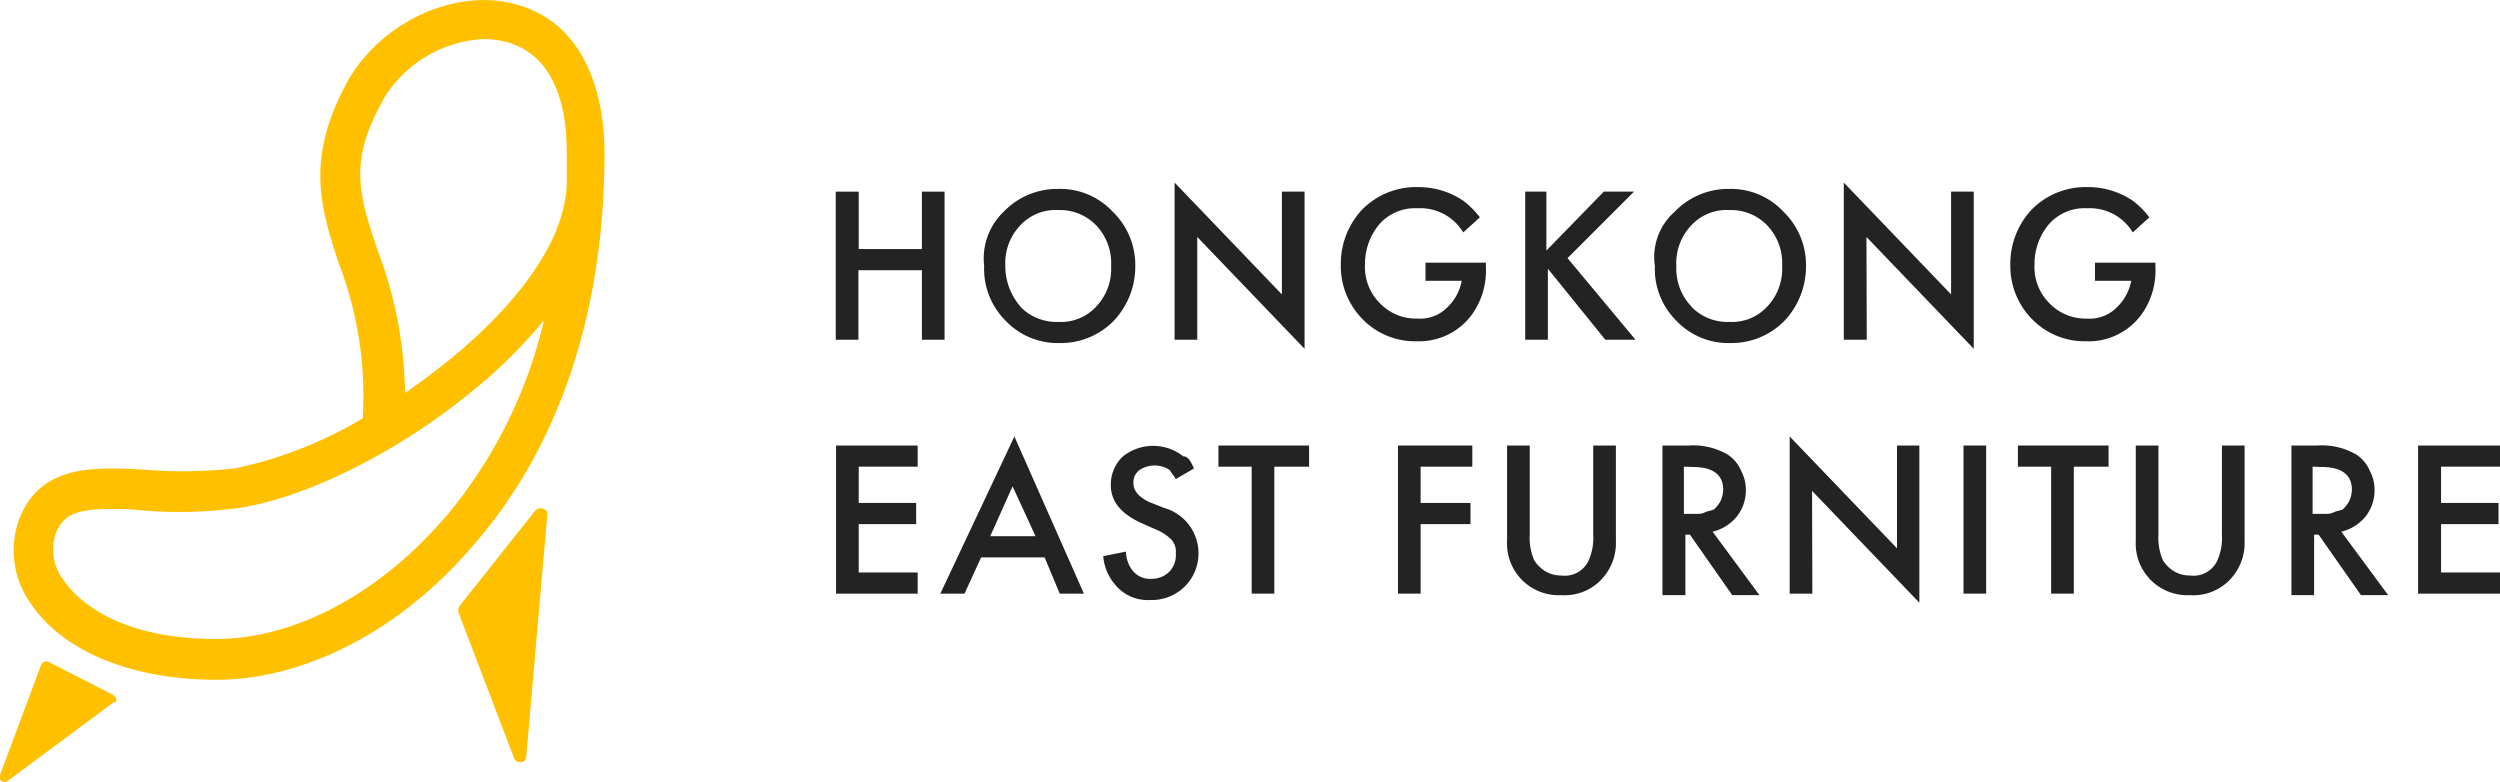
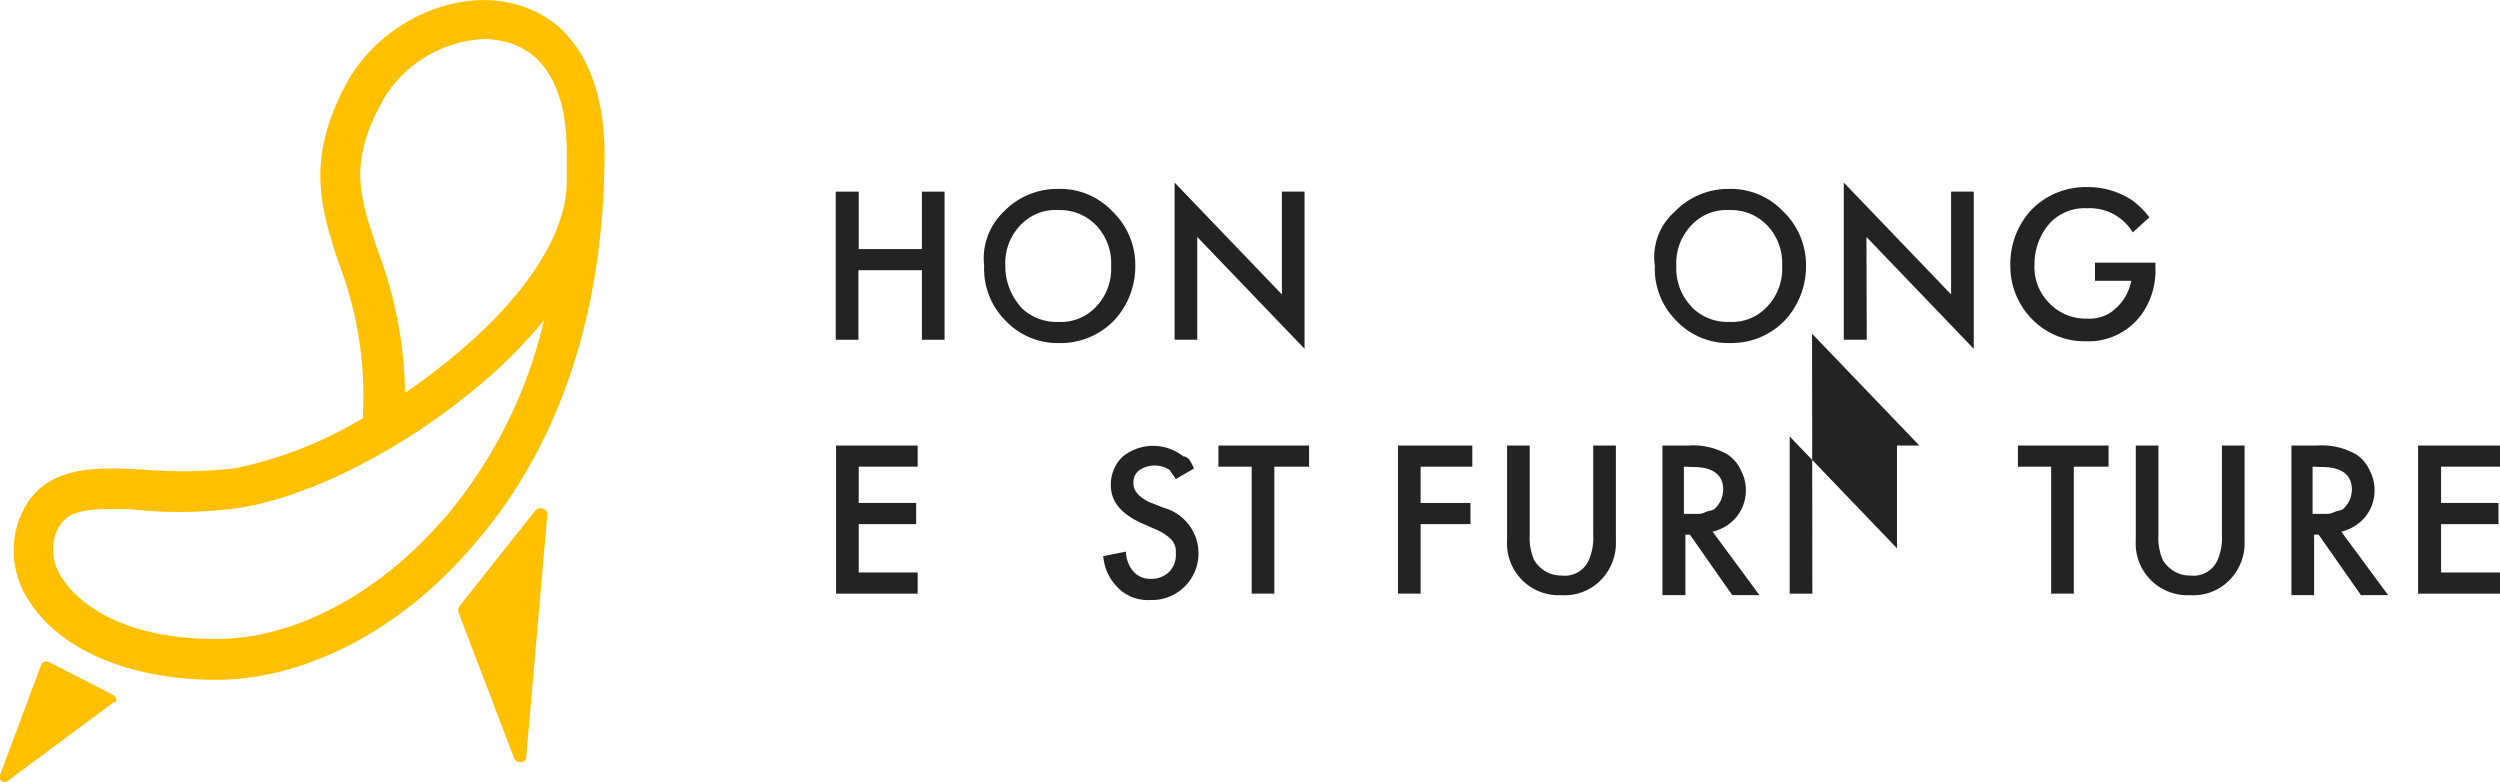
<svg xmlns="http://www.w3.org/2000/svg" viewBox="0 0 165.42 51.74">
  <defs>
    <style>.cls-1{fill:#ffc000;}.cls-2{fill:#232323;}</style>
  </defs>
  <title>Ресурс 2</title>
  <g id="Слой_2" data-name="Слой 2">
    <g id="Слой_1-2" data-name="Слой 1">
      <path class="cls-1" d="M40,10.08c0-2.5-.6-8.4-5.9-9.8-4-1.1-8.9,1.2-11.1,5.1-2.8,5.1-1.8,8.3-.6,12A24.43,24.43,0,0,1,24,27.68a27.39,27.39,0,0,1-8.4,3.3,30.42,30.42,0,0,1-6,.1c-3.5-.2-6.9-.3-8.3,3.2a6,6,0,0,0,.7,5.6c2.1,3.2,6.7,5.1,12.3,5.1,5.9,0,12.3-3.3,17.1-9C35.42,31.38,40,23.18,40,10.08Zm-14.7-3.4a8.22,8.22,0,0,1,6.8-4.1,6.75,6.75,0,0,1,1.4.2c2.6.7,4,3.2,4,7.3V12c0,3.6-2.9,7.9-8,12-.9.7-1.8,1.4-2.7,2a27.44,27.44,0,0,0-1.8-9.4C23.82,13.08,23,10.78,25.32,6.68Zm4.1,27.6c-4.3,5-9.9,8-15.1,8-7,0-9.5-3-10.1-3.9a3.29,3.29,0,0,1-.5-3.1c.5-1.3,1.5-1.6,3.7-1.6a16.23,16.23,0,0,1,2.1.1,29.09,29.09,0,0,0,6.5-.2c4.3-.7,10.2-3.6,15-7.5a32.53,32.53,0,0,0,5-4.9A31.25,31.25,0,0,1,29.42,34.28Z" />
      <path class="cls-1" d="M35.42,33.78l-5,6.3a.6.6,0,0,0-.1.4l3.7,9.7c.2.4.8.3.8-.1L36.22,34C36.22,33.68,35.72,33.48,35.42,33.78Z" />
      <path class="cls-1" d="M7.52,46l-4.3-2.2a.37.37,0,0,0-.5.2L0,51.28a.33.33,0,0,0,.5.4l7-5.2C7.82,46.48,7.72,46.18,7.52,46Z" />
      <path class="cls-2" d="M56.82,12.68v3.8H61v-3.8h1.5v9.8H61v-4.6h-4.2v4.6h-1.5v-9.8Z" />
      <path class="cls-2" d="M66.42,14a4.91,4.91,0,0,1,3.6-1.5,4.75,4.75,0,0,1,3.6,1.5,4.91,4.91,0,0,1,1.5,3.6,5.24,5.24,0,0,1-1.4,3.6,4.91,4.91,0,0,1-3.6,1.5,4.75,4.75,0,0,1-3.6-1.5,4.82,4.82,0,0,1-1.4-3.6A4.28,4.28,0,0,1,66.42,14Zm1.1,6.3a3.32,3.32,0,0,0,2.5,1,3.17,3.17,0,0,0,2.5-1,3.62,3.62,0,0,0,1-2.7,3.62,3.62,0,0,0-1-2.7,3.32,3.32,0,0,0-2.5-1,3.17,3.17,0,0,0-2.5,1,3.62,3.62,0,0,0-1,2.7A4.06,4.06,0,0,0,67.52,20.28Z" />
      <path class="cls-2" d="M79.22,22.48h-1.5V12.08l7.1,7.4v-6.8h1.5v10.4l-7.1-7.4Z" />
-       <path class="cls-2" d="M94.32,18.78v-1.4h4v.3a5,5,0,0,1-.9,3.1,4.33,4.33,0,0,1-3.7,1.8,4.83,4.83,0,0,1-3.5-1.4,5,5,0,0,1-1.5-3.7,5.24,5.24,0,0,1,1.4-3.6,5,5,0,0,1,3.7-1.5,5.29,5.29,0,0,1,3,.9,5.73,5.73,0,0,1,1.1,1.1l-1.1,1a3.31,3.31,0,0,0-3-1.6,3.17,3.17,0,0,0-2.5,1,4.06,4.06,0,0,0-1,2.7,3.39,3.39,0,0,0,1,2.6,3.32,3.32,0,0,0,2.5,1,2.49,2.49,0,0,0,1.9-.7,3.25,3.25,0,0,0,1-1.8h-2.4Z" />
-       <path class="cls-2" d="M102.32,12.68v3.9l3.8-3.9h2l-4.4,4.4,4.5,5.4h-2l-3.8-4.7v4.7h-1.5v-9.8Z" />
      <path class="cls-2" d="M110.82,14a4.91,4.91,0,0,1,3.6-1.5A4.75,4.75,0,0,1,118,14a4.91,4.91,0,0,1,1.5,3.6,5.24,5.24,0,0,1-1.4,3.6,4.91,4.91,0,0,1-3.6,1.5,4.75,4.75,0,0,1-3.6-1.5,4.82,4.82,0,0,1-1.4-3.6A4,4,0,0,1,110.82,14Zm1.1,6.3a3.32,3.32,0,0,0,2.5,1,3.17,3.17,0,0,0,2.5-1,3.62,3.62,0,0,0,1-2.7,3.62,3.62,0,0,0-1-2.7,3.32,3.32,0,0,0-2.5-1,3.17,3.17,0,0,0-2.5,1,3.62,3.62,0,0,0-1,2.7A3.62,3.62,0,0,0,111.92,20.28Z" />
      <path class="cls-2" d="M123.52,22.48H122V12.08l7.1,7.4v-6.8h1.5v10.4l-7.1-7.4Z" />
      <path class="cls-2" d="M138.62,18.78v-1.4h4v.3a5,5,0,0,1-.9,3.1,4.33,4.33,0,0,1-3.7,1.8,4.83,4.83,0,0,1-3.5-1.4,5,5,0,0,1-1.5-3.7,5.24,5.24,0,0,1,1.4-3.6,5,5,0,0,1,3.7-1.5,5.29,5.29,0,0,1,3,.9,5.73,5.73,0,0,1,1.1,1.1l-1.1,1a3.31,3.31,0,0,0-3-1.6,3.17,3.17,0,0,0-2.5,1,4.06,4.06,0,0,0-1,2.7,3.39,3.39,0,0,0,1,2.6,3.32,3.32,0,0,0,2.5,1,2.49,2.49,0,0,0,1.9-.7,3.25,3.25,0,0,0,1-1.8h-2.4Z" />
      <path class="cls-2" d="M60.72,29.48v1.4h-3.9v2.4h3.8v1.4h-3.8v3.2h3.9v1.4h-5.4v-9.8Z" />
-       <path class="cls-2" d="M70.12,39.28l-1-2.4h-4.2l-1.1,2.4h-1.6l4.9-10.4,4.6,10.4Zm-4.6-3.8h3L67,32.18Z" />
      <path class="cls-2" d="M79,31l-1.2.7c-.1-.2-.3-.4-.4-.6a1.82,1.82,0,0,0-2,0,1,1,0,0,0-.4.9c0,.5.4.9,1,1.2l1,.4a3.12,3.12,0,0,1,2.3,2.9,3.08,3.08,0,0,1-3.2,3.2,2.76,2.76,0,0,1-2.3-1,3.26,3.26,0,0,1-.8-1.9l1.5-.3a2.14,2.14,0,0,0,.4,1.2,1.49,1.49,0,0,0,1.3.6,1.66,1.66,0,0,0,1.2-.5,1.59,1.59,0,0,0,.4-1.2,1.16,1.16,0,0,0-.4-1,3.33,3.33,0,0,0-1-.6l-.9-.4c-1.3-.6-2-1.4-2-2.5a2.56,2.56,0,0,1,.8-1.9,3.21,3.21,0,0,1,4,0C78.62,30.18,78.82,30.58,79,31Z" />
      <path class="cls-2" d="M86.52,30.88h-2.2v8.4h-1.5v-8.4h-2.2v-1.4h6v1.4Z" />
      <path class="cls-2" d="M97.42,29.48v1.4H94v2.4h3.3v1.4H94v4.6h-1.5v-9.8Z" />
      <path class="cls-2" d="M99.72,29.48h1.5v5.9a3.69,3.69,0,0,0,.3,1.7,2.34,2.34,0,0,0,.7.7,2,2,0,0,0,1.1.3,1.73,1.73,0,0,0,1.8-1,3.69,3.69,0,0,0,.3-1.7v-5.9h1.5v6.3a3.49,3.49,0,0,1-.9,2.5,3.34,3.34,0,0,1-2.7,1.1,3.42,3.42,0,0,1-3.6-3.6v-6.3Z" />
      <path class="cls-2" d="M109.92,29.48h1.8a4.54,4.54,0,0,1,2.6.6,2.44,2.44,0,0,1,.9,1.1,2.66,2.66,0,0,1,.3,1.2,2.79,2.79,0,0,1-.6,1.8,2.94,2.94,0,0,1-1.6,1l3.1,4.2h-1.8l-2.8-4h-.3v4H110v-9.9Zm1.5,1.4V34h.9a1.09,1.09,0,0,0,.5-.1c.2-.1.4-.1.6-.2a2.18,2.18,0,0,0,.4-.5,1.88,1.88,0,0,0,.2-.8c0-1-.7-1.5-2-1.5Z" />
-       <path class="cls-2" d="M119.92,39.28h-1.5V28.88l7.1,7.4v-6.8H127v10.4l-7.1-7.4Z" />
-       <path class="cls-2" d="M129.92,29.48h1.5v9.8h-1.5Z" />
+       <path class="cls-2" d="M119.92,39.28h-1.5V28.88l7.1,7.4v-6.8H127l-7.1-7.4Z" />
      <path class="cls-2" d="M139.42,30.88h-2.2v8.4h-1.5v-8.4h-2.2v-1.4h6v1.4Z" />
      <path class="cls-2" d="M141.32,29.48h1.5v5.9a3.69,3.69,0,0,0,.3,1.7,2.34,2.34,0,0,0,.7.7,2,2,0,0,0,1.1.3,1.73,1.73,0,0,0,1.8-1,3.69,3.69,0,0,0,.3-1.7v-5.9h1.5v6.3a3.49,3.49,0,0,1-.9,2.5,3.34,3.34,0,0,1-2.7,1.1,3.42,3.42,0,0,1-3.6-3.6v-6.3Z" />
      <path class="cls-2" d="M151.52,29.48h1.8a4.54,4.54,0,0,1,2.6.6,2.44,2.44,0,0,1,.9,1.1,2.66,2.66,0,0,1,.3,1.2,2.79,2.79,0,0,1-.6,1.8,2.94,2.94,0,0,1-1.6,1l3.1,4.2h-1.8l-2.8-4h-.3v4h-1.5v-9.9Zm1.5,1.4V34h.9a1.09,1.09,0,0,0,.5-.1c.2-.1.4-.1.6-.2a2.18,2.18,0,0,0,.4-.5,1.88,1.88,0,0,0,.2-.8c0-1-.7-1.5-2-1.5Z" />
      <path class="cls-2" d="M165.42,29.48v1.4h-3.9v2.4h3.8v1.4h-3.8v3.2h3.9v1.4H160v-9.8Z" />
    </g>
  </g>
</svg>